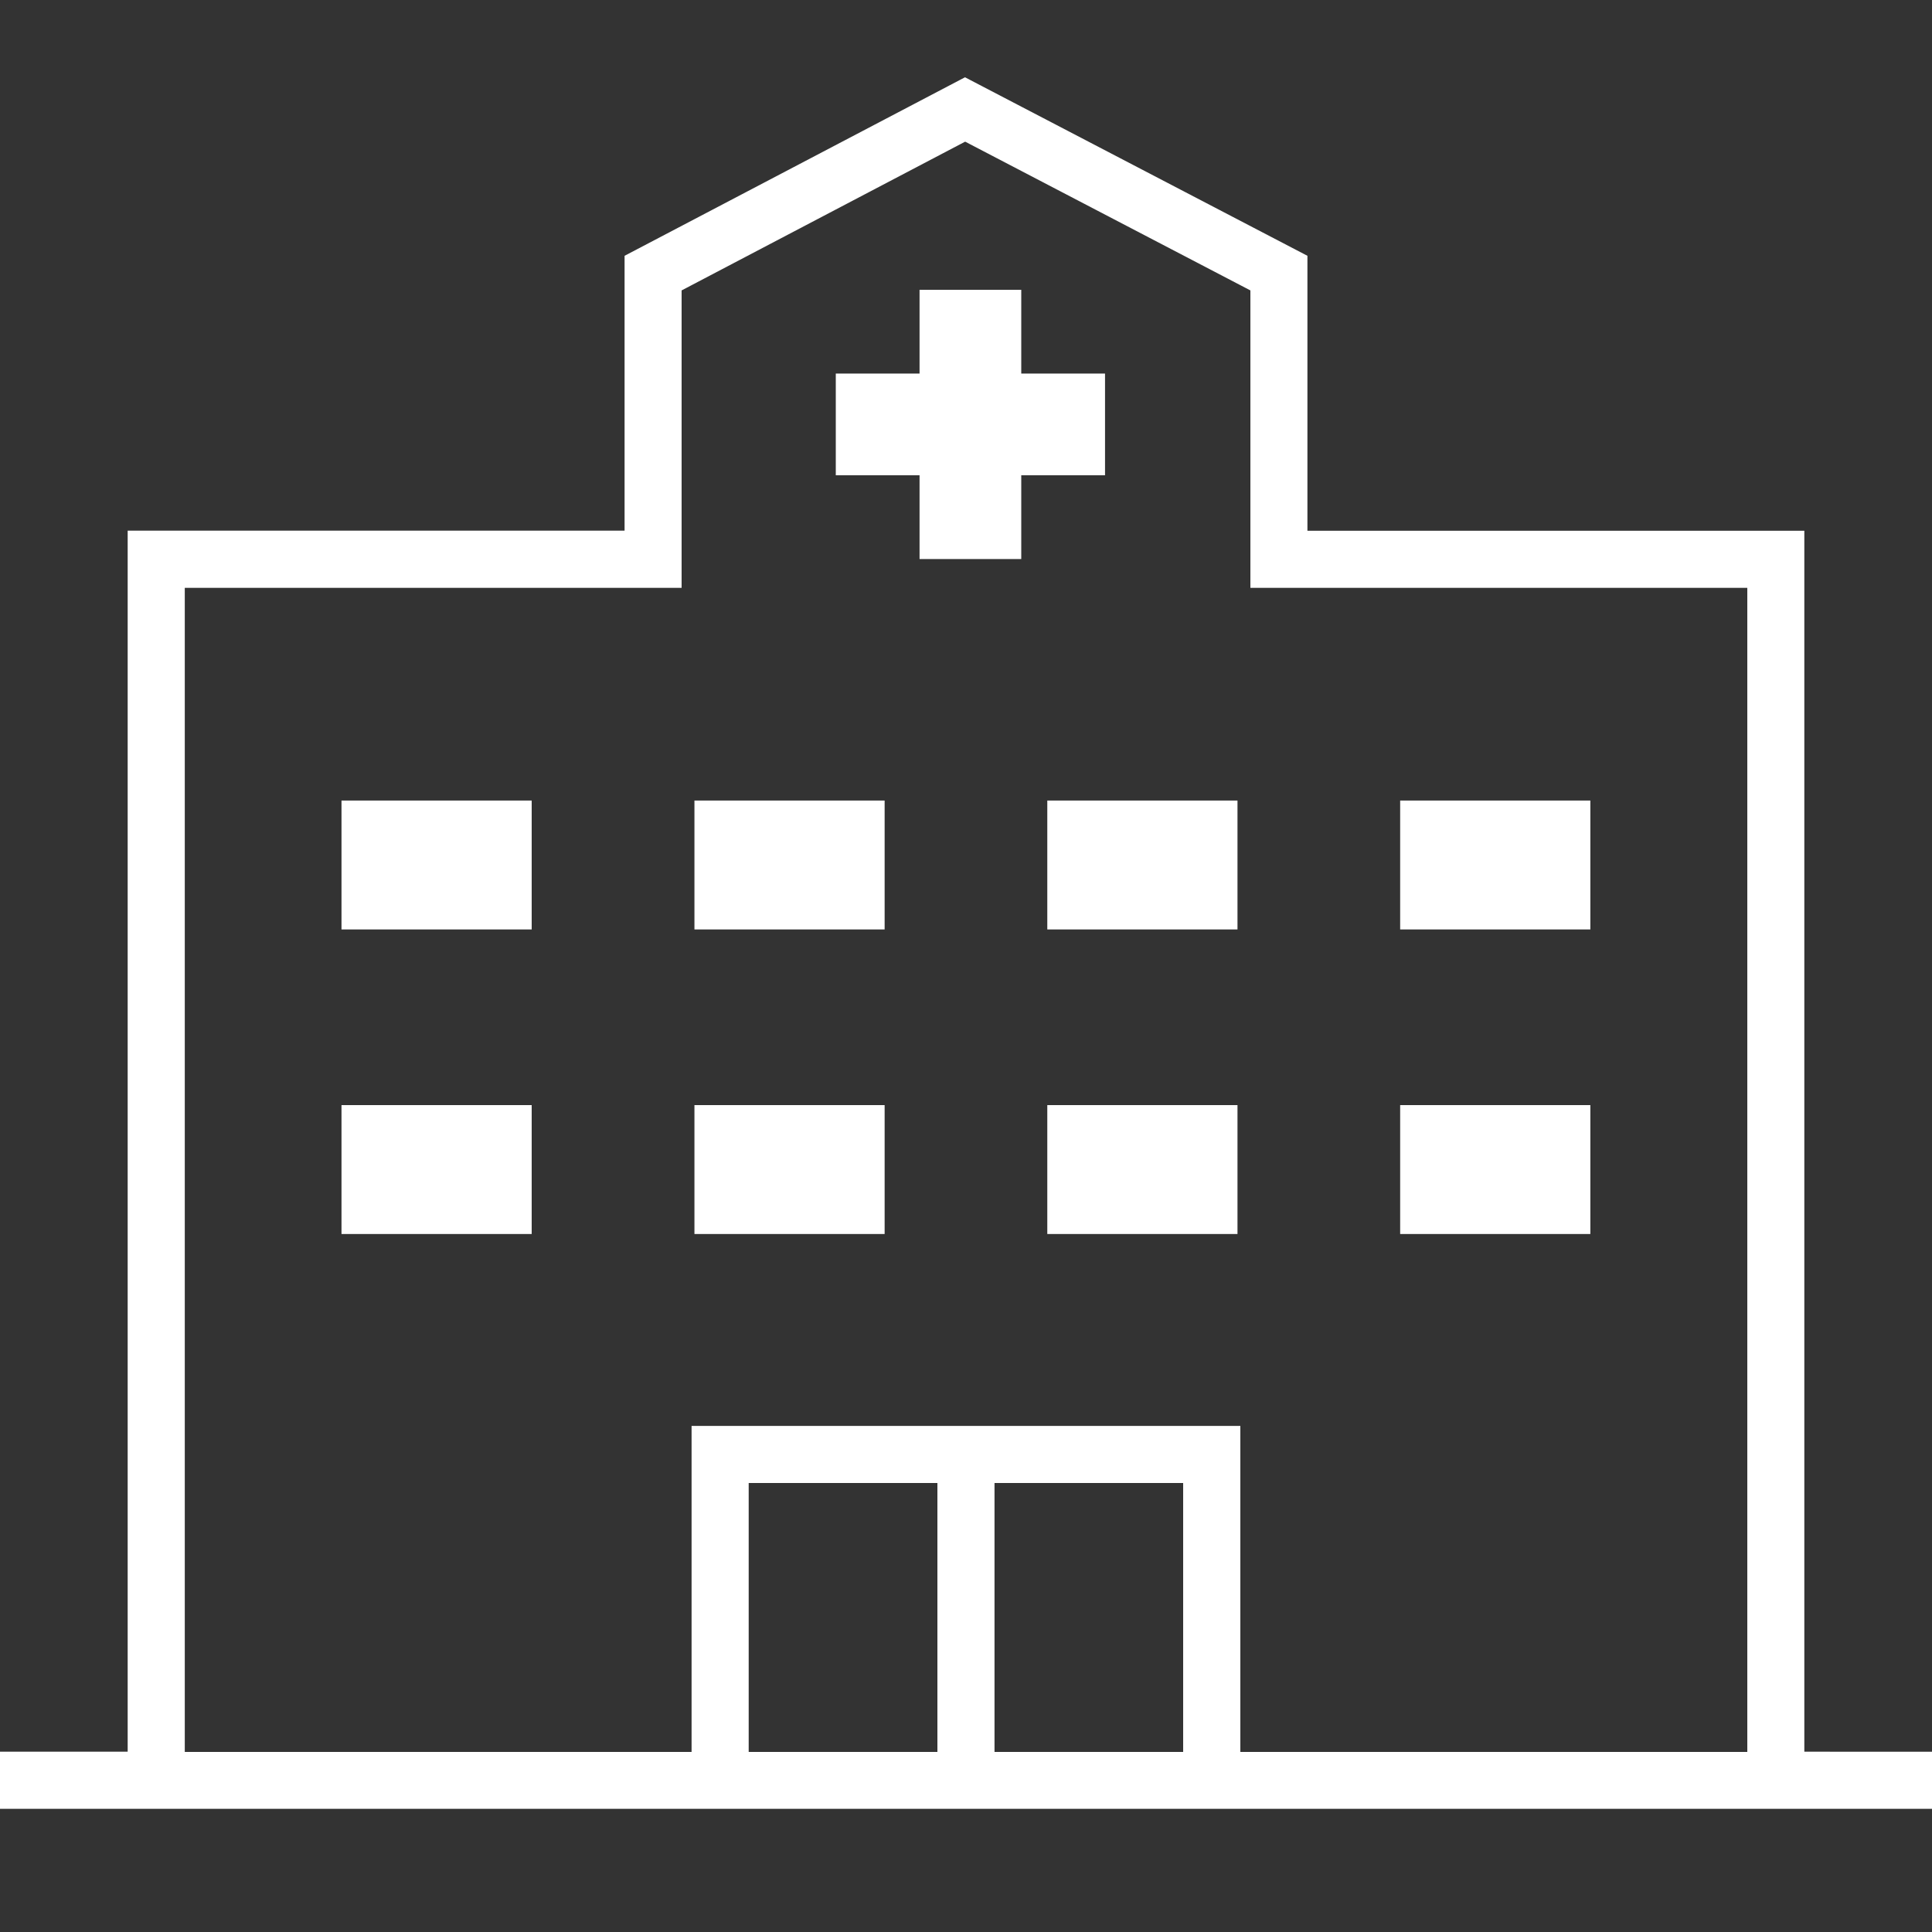
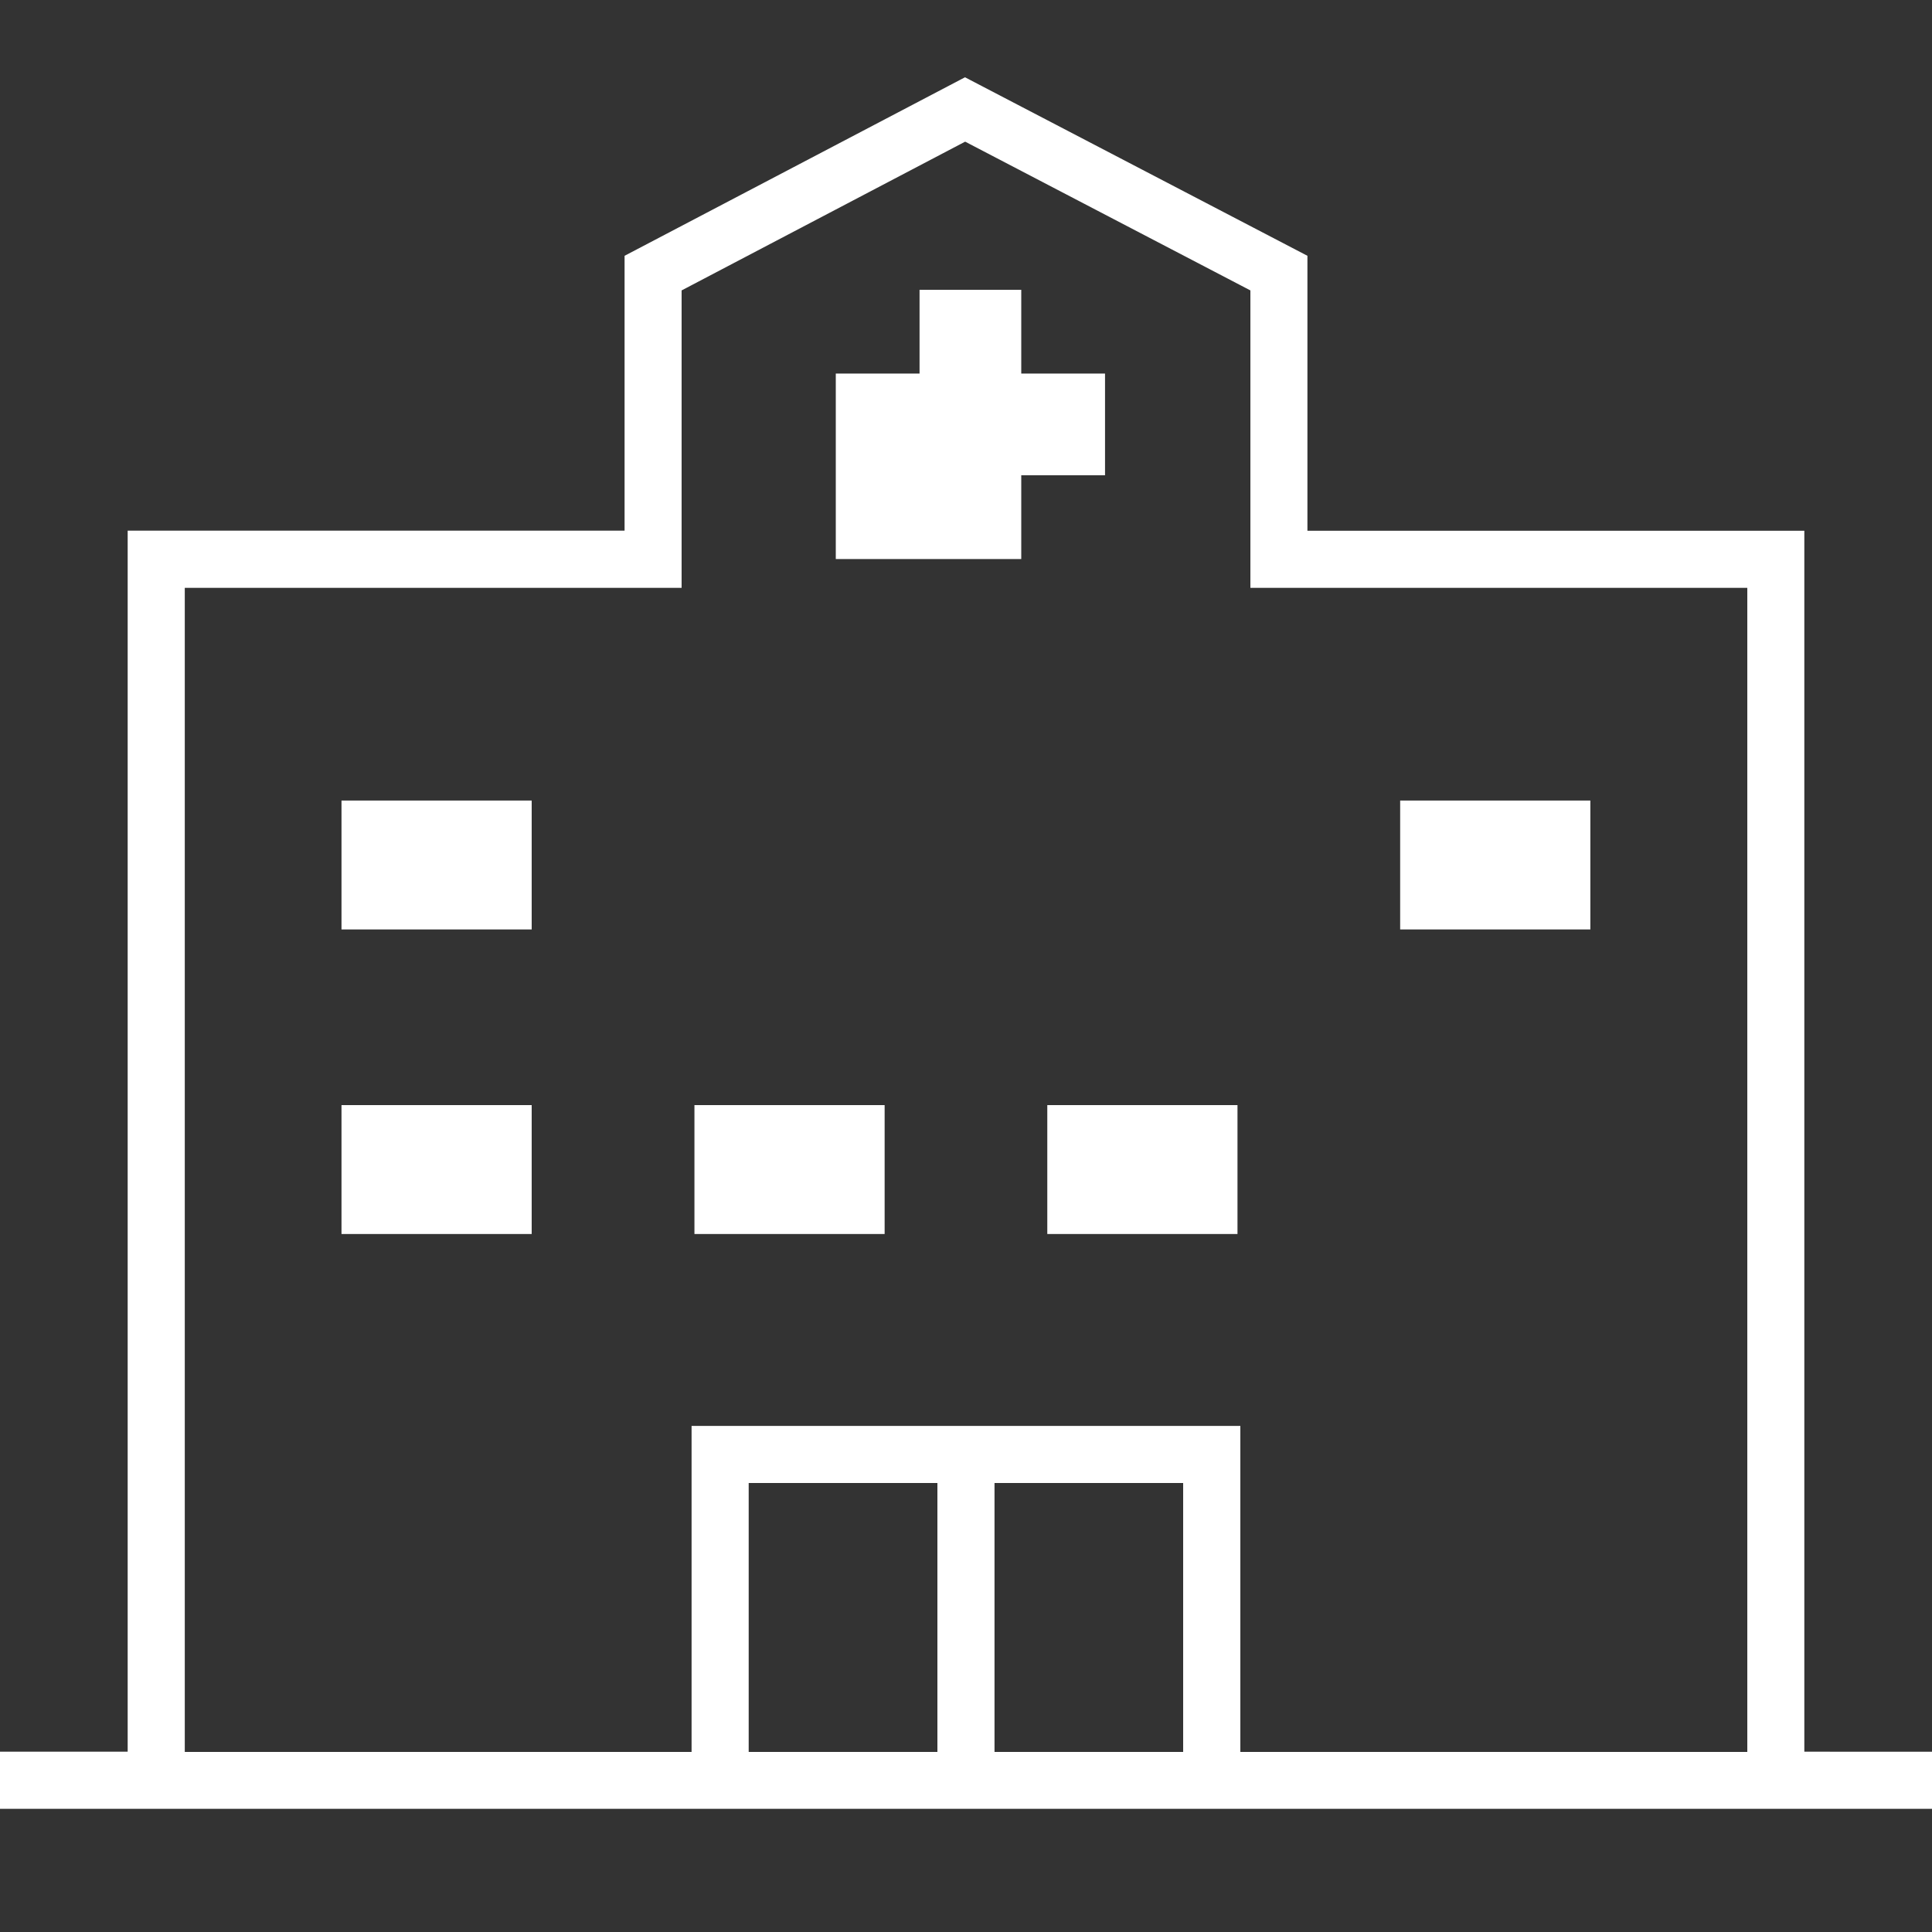
<svg xmlns="http://www.w3.org/2000/svg" width="25" height="25" viewBox="0 0 25 25">
  <rect x="0" y="0" width="25" height="25" fill="#333333" stroke="none" />
  <g id="popup_icon01" transform="translate(-2996 -2932)">
    <rect id="長方形_5567" data-name="長方形 5567" width="25" height="25" transform="translate(2996 2932)" fill="#fff" opacity="0" />
    <g id="レイヤー_1" data-name="レイヤー 1" transform="translate(2996 2933)">
      <g id="グループ_807" data-name="グループ 807">
        <path id="パス_102690" data-name="パス 102690" d="M23.348,21.67V5.868h-6.43V2.31L12.487,0,8.082,2.31V5.867H1.652v15.8H0v.739H25v-.739H23.348Zm-13.66,0V18.19H12.13V21.67Zm3.181,0V18.19H15.31V21.67H12.868ZM8.949,17.451V21.67H2.391V6.607H8.82V2.758L12.489.833,16.18,2.758V6.607h6.43V21.67H16.05V17.451H8.95Z" fill="#fff" />
        <rect id="長方形_5557" data-name="長方形 5557" width="2.461" height="1.668" transform="translate(4.419 9.359)" fill="#fff" />
-         <rect id="長方形_5558" data-name="長方形 5558" width="2.461" height="1.668" transform="translate(8.986 9.359)" fill="#fff" />
-         <rect id="長方形_5559" data-name="長方形 5559" width="2.461" height="1.668" transform="translate(13.552 9.359)" fill="#fff" />
        <rect id="長方形_5560" data-name="長方形 5560" width="2.461" height="1.668" transform="translate(18.118 9.359)" fill="#fff" />
        <rect id="長方形_5561" data-name="長方形 5561" width="2.461" height="1.668" transform="translate(4.419 13.3)" fill="#fff" />
        <rect id="長方形_5562" data-name="長方形 5562" width="2.461" height="1.668" transform="translate(8.986 13.3)" fill="#fff" />
        <rect id="長方形_5563" data-name="長方形 5563" width="2.461" height="1.668" transform="translate(13.552 13.3)" fill="#fff" />
-         <rect id="長方形_5564" data-name="長方形 5564" width="2.461" height="1.668" transform="translate(18.118 13.3)" fill="#fff" />
-         <path id="パス_102691" data-name="パス 102691" d="M98.654,26.6V25.284H97.57V24.2H96.254v1.084H95.17V26.6h1.084v1.084H97.57V26.6Z" transform="translate(-84.355 -21.45)" fill="#fff" />
+         <path id="パス_102691" data-name="パス 102691" d="M98.654,26.6V25.284H97.57V24.2H96.254v1.084H95.17V26.6v1.084H97.57V26.6Z" transform="translate(-84.355 -21.45)" fill="#fff" />
      </g>
    </g>
  </g>
</svg>